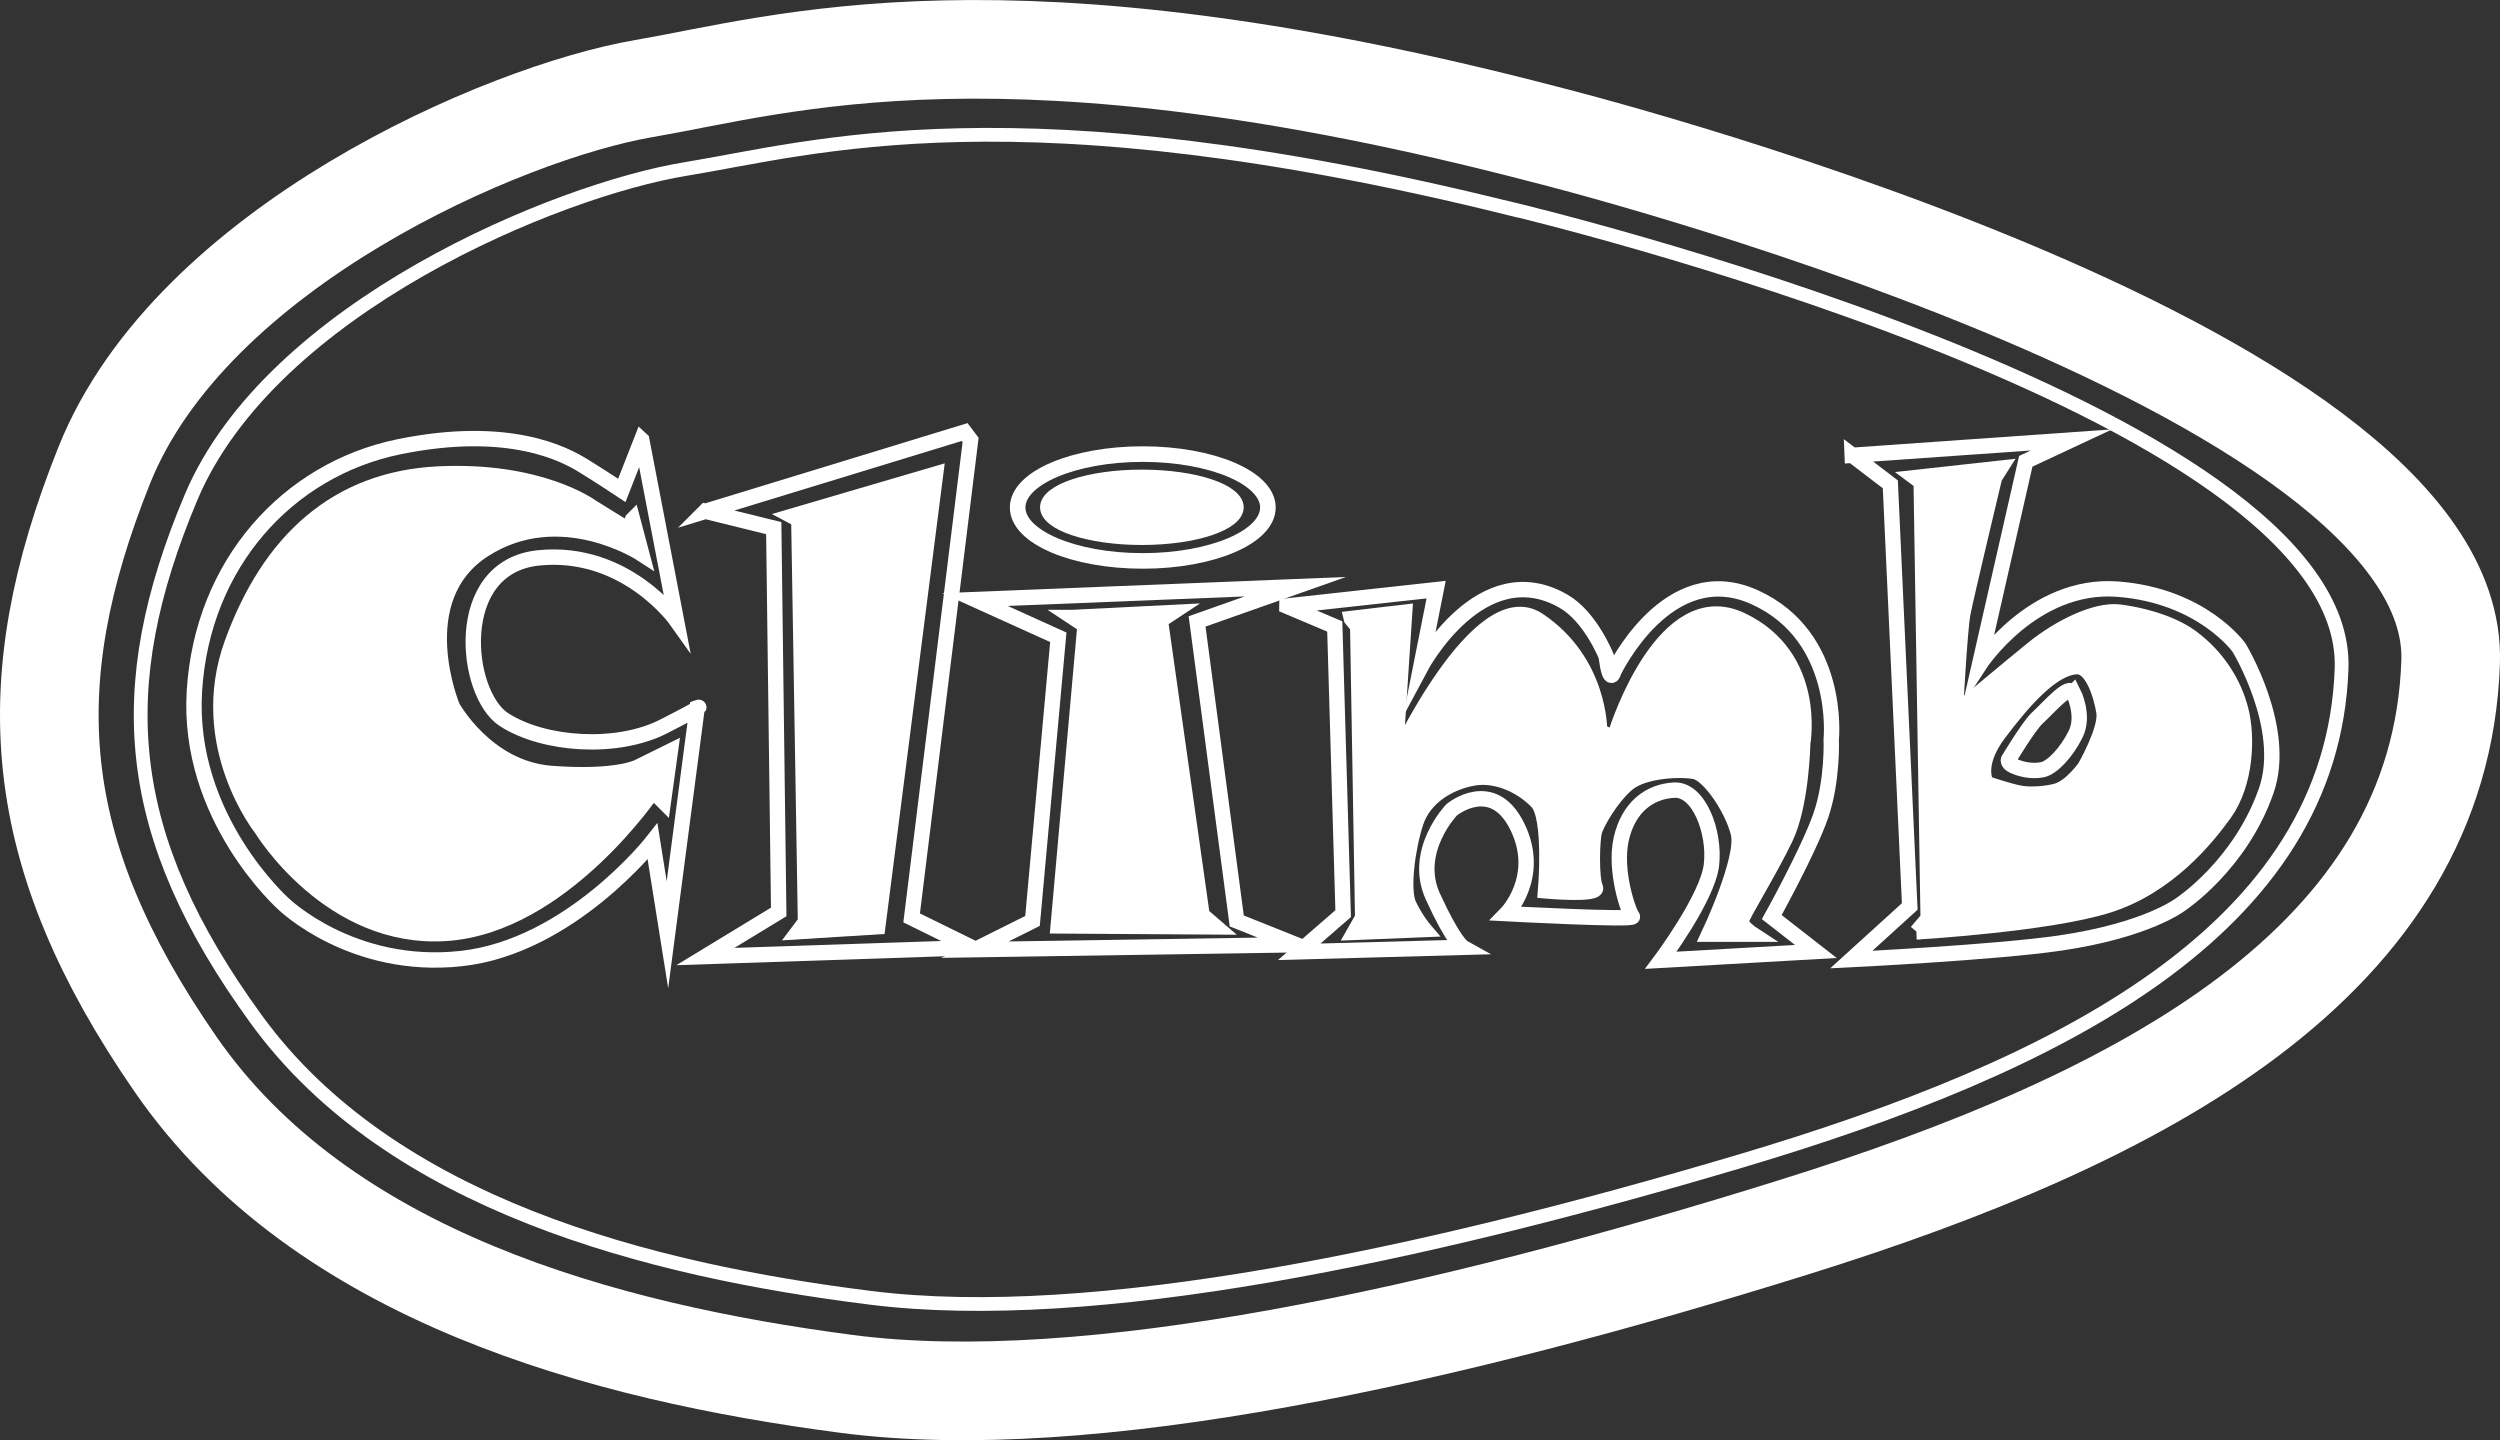
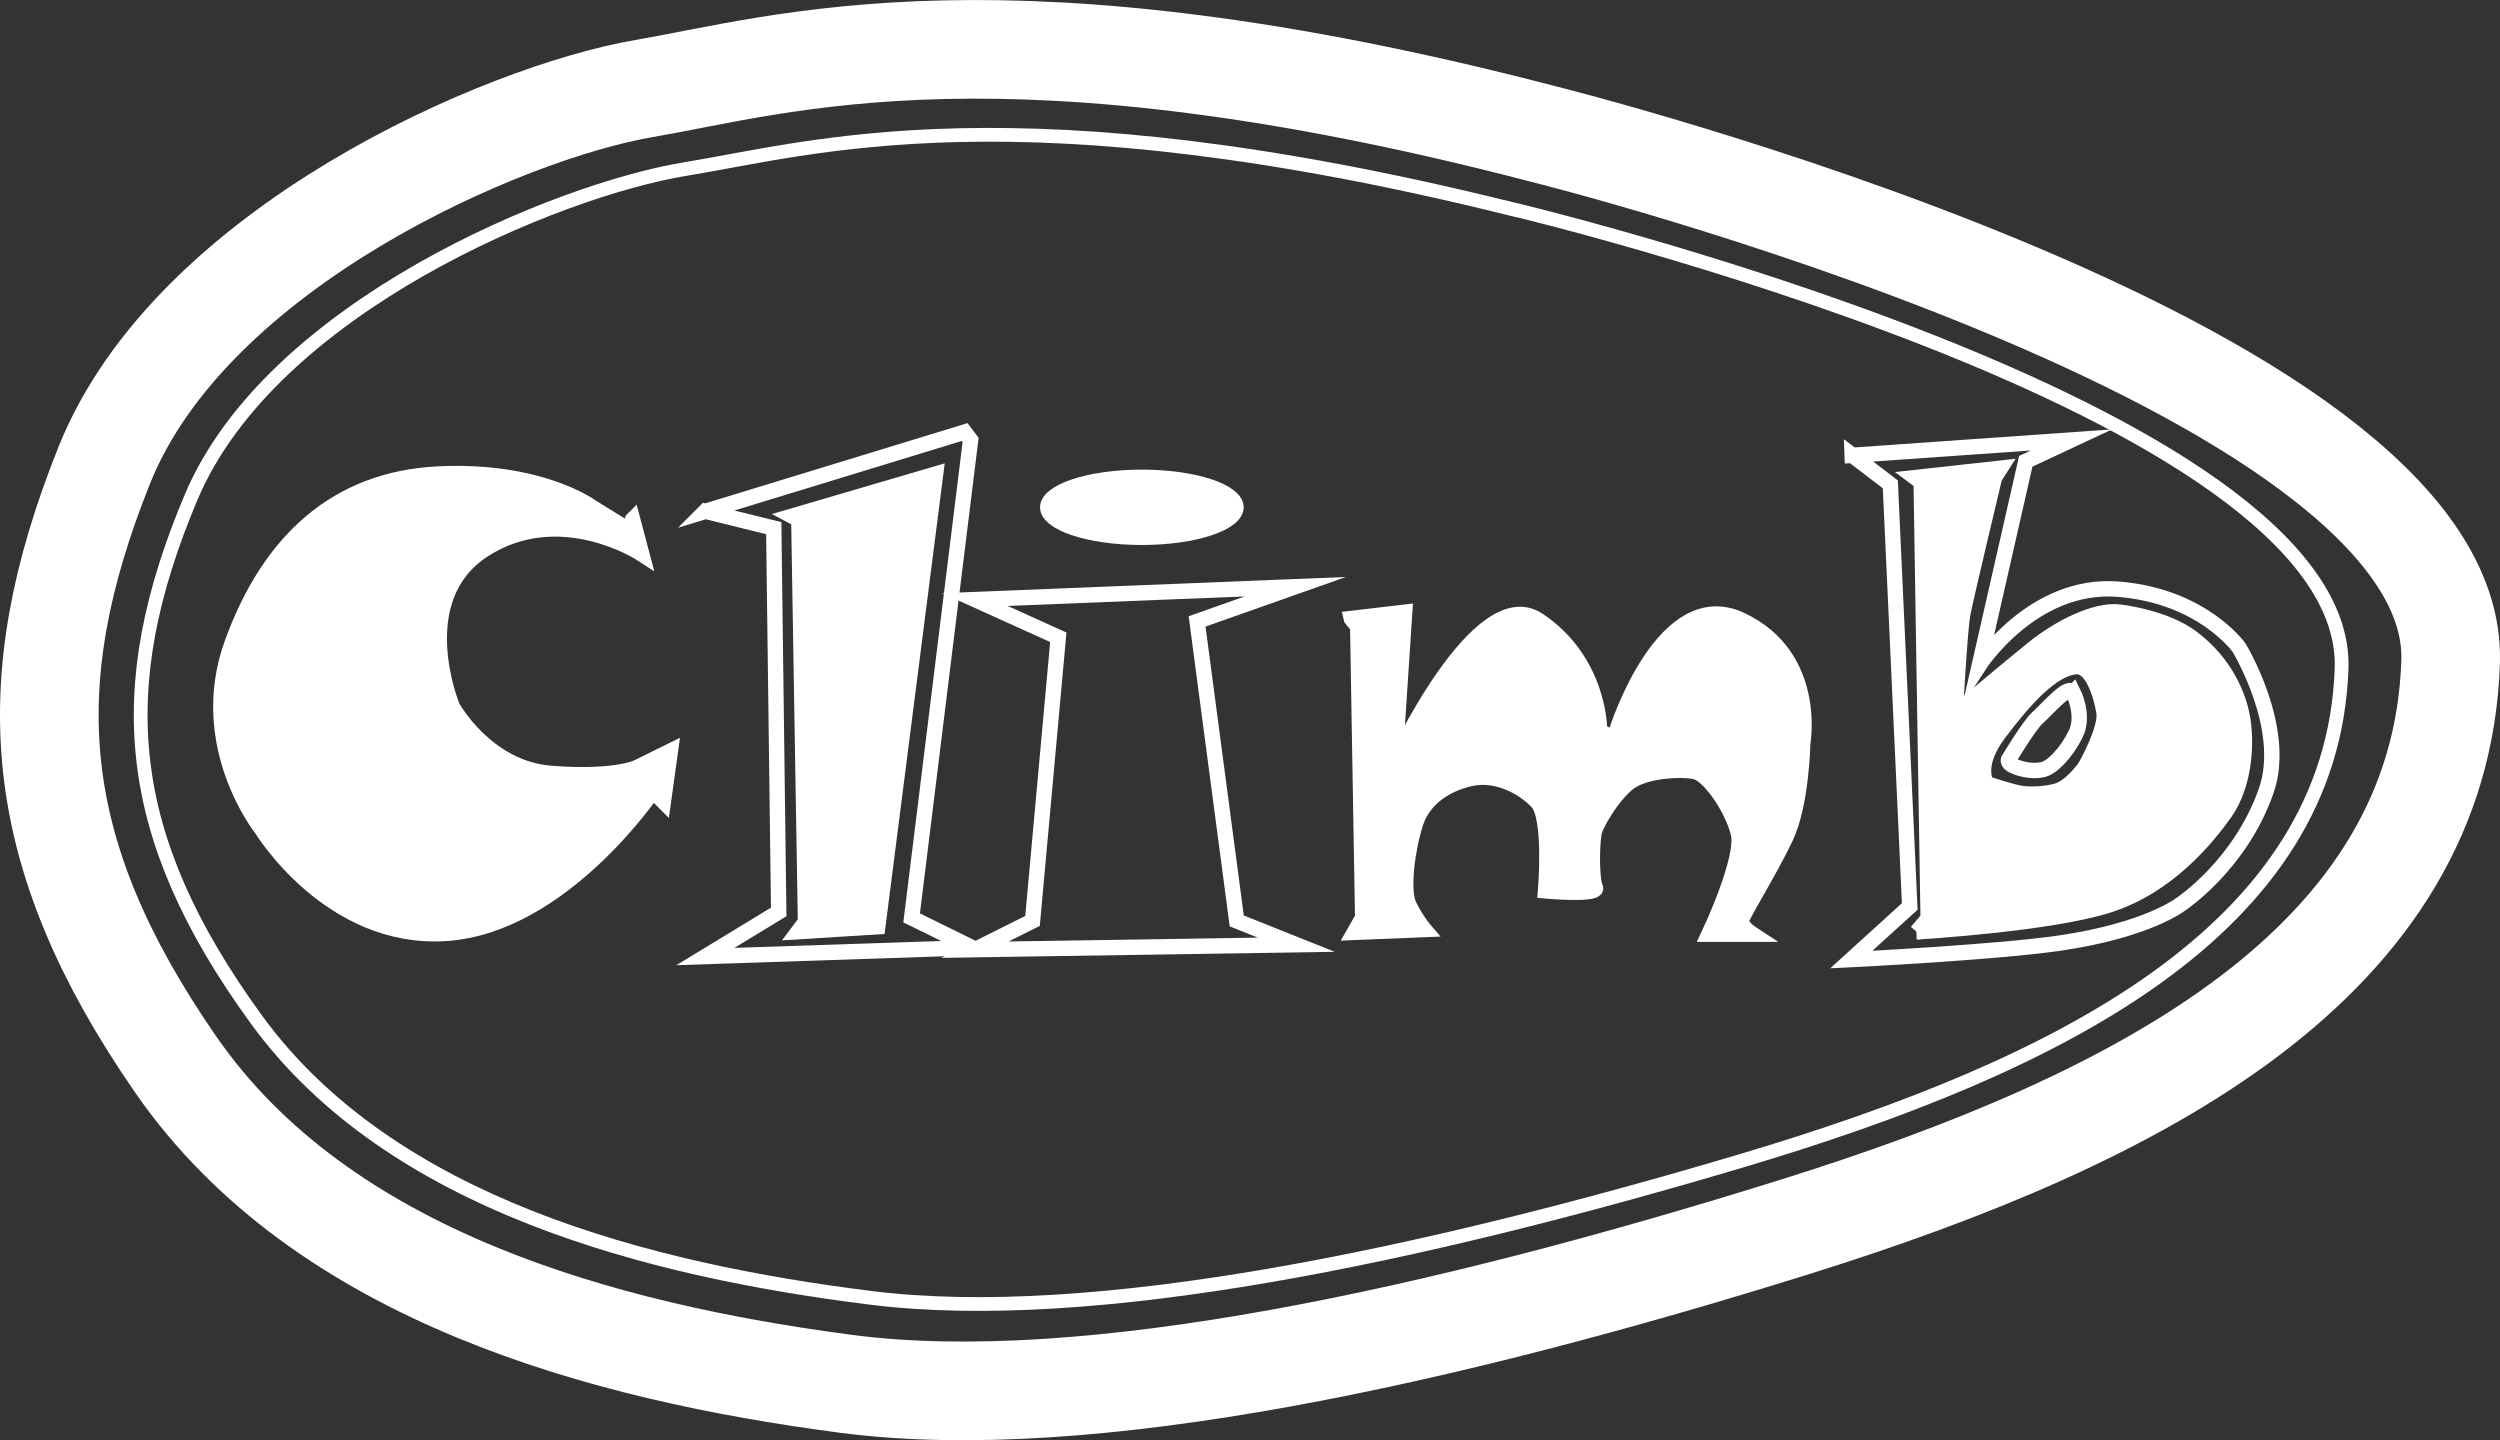
<svg xmlns="http://www.w3.org/2000/svg" id="svg24744" viewBox="0 0 247.14 142.37">
  <rect x="0" y="0" width="247.14" height="142.37" fill="#333333" stroke="none" />
  <defs>
    <style>
      .cls-1, .cls-2, .cls-3, .cls-4, .cls-5, .cls-6 {
        stroke: #fff;
        stroke-miterlimit: 11.34;
      }

      .cls-1, .cls-2, .cls-3, .cls-6 {
        fill: none;
      }

      .cls-1, .cls-5 {
        stroke-width: 1.52px;
      }

      .cls-2 {
        stroke-width: 1.36px;
      }

      .cls-3 {
        stroke-width: 9.75px;
      }

      .cls-4 {
        stroke-width: 1.05px;
      }

      .cls-4, .cls-5 {
        fill: #fff;
      }

      .cls-6 {
        stroke-width: 1.54px;
      }
    </style>
  </defs>
  <path id="path2554" class="cls-5" d="M62.54,51.36l.9,3.4s-8.04-5.27-15.6-.42-3.12,15.53-3.12,15.53c0,0,3.33,6.1,9.77,6.59s8.56-.62,8.56-.62l3.22-1.59-.69,4.99-1.04-1.04s-8.94,13.31-20.45,14.07-18.23-10.33-18.23-10.33c0,0-6.59-8.25-2.91-18.37,3.67-10.12,10.33-16.22,20.38-16.71,10.05-.49,15.09,3.22,15.09,3.22l3.76,2.33.35-1.04Z" />
  <path id="path3378" class="cls-5" d="M78.31,51.02l14.18-4.16-5.72,44.75-7.87.49.73-.97-.66-39.76-.66-.35Z" />
  <path id="path3380" class="cls-1" d="M69.72,50.55l25.64-7.84.59.78-5.83,47.25,5.98,2.94-26.37.88,7.25-4.41-.49-37.94-6.76-1.67Z" />
  <path id="path3382" class="cls-1" d="M96.38,59.27l31.67-1.27-9.71,3.43,3.92,29.61,5.88,2.35-31.76.49,5.69-2.84,2.55-28.04-8.24-3.73Z" />
-   <path id="path3384" class="cls-5" d="M106.09,61.04l9.8-.49-1.18.78,4.12,29.12,1.37,1.18-15.59-.1,2.65-29.71-1.18-.78Z" />
-   <path id="rect4326" class="cls-6" d="M112.97,44.89h0c6.83,0,12.37,2.36,12.37,5.28h0c0,2.92-5.54,5.28-12.37,5.28h0c-6.83,0-12.37-2.36-12.37-5.28h0c0-2.92,5.54-5.28,12.37-5.28Z" />
  <path id="rect4326-3" class="cls-4" d="M112.88,46.95h0c5.27,0,9.54,1.43,9.54,3.2h0c0,1.77-4.27,3.2-9.54,3.2h0c-5.27,0-9.54-1.43-9.54-3.2h0c0-1.77,4.27-3.2,9.54-3.2Z" />
  <path id="path4374" class="cls-5" d="M133.59,61.14l5.27-.62-.97,14.77s8.29-17.93,14.19-13.98c6.14,4.11,6.05,10.93,6.05,10.93,0,0,1.39.97,1.59.28.21-.69,4.78-14.84,12.41-11.23,7.63,3.6,6.08,12.18,6.08,12.18,0,0-.11,6.06-1.71,9.38-1.59,3.33-4.3,7.63-4.37,8.18-.07.55,1.11,1.32,1.11,1.32h-4.3s3.54-7.49,2.91-9.98c-.62-2.5-2.91-5.82-4.3-6.1-1.39-.28-5.13-.14-6.72,1.25-1.59,1.39-2.91,3.74-3.19,4.58-.28.83-.35,4.78.07,5.62.42.83-4.92.35-4.92.35,0,0,.62-7.28-.83-8.8-1.46-1.53-3.95-2.77-6.31-2.36-2.36.42-4.85,1.87-5.68,4.37-.83,2.5-1.39,6.72-.69,8.18s1.53,2.43,1.53,2.43l-6.93.28.83-1.46-.49-28.77-.62-.76Z" />
-   <path id="path4378" class="cls-1" d="M127.22,59.91l14.75-1.62-1.52,7.65s5.98-11.22,14.14-6.49c2.64,1.53,4.19,5.42,4.19,5.42.39,3.02.75,1.52.75,1.52,0,0,5.33-11.25,13.93-7.35,8.6,3.9,7.57,14.04,7.57,14.04,0,0,.17,4.09-1.05,7.6-1.23,3.5-4.83,9.98-4.83,9.98l4.36,3.4-15.32.87s4.63-6.18,5-9.44c.37-3.26-1.25-7.5-3.68-7.38-2.43.12-4.53,1.67-5.24,4.83-.71,3.16.74,7.28,1.1,7.67.37.39-12.45-.29-12.45-.29,0,0,3.53-3.6,1.08-8.6-2.45-5-6.49-1.67-6.49-1.67,0,0-3.92,4.07-1.86,8.58,2.06,4.51,2.97,5.02,2.97,5.02l-16.18.44,4.34-3.77-.83-28.39-4.73-2Z" />
  <path id="path4416" class="cls-5" d="M189.47,92.12s13.03-.76,18.93-2.63,9.71-6.58,11.51-9.08c2.11-2.94,2.31-7.53,1.59-10.29-.65-2.49-2.21-5.16-4.89-7.13-2.16-1.58-5.38-2.27-7.1-2.48-2.36-.29-5.96,1.53-8.53,3.6-2.56,2.08-7.35,6.1-7.35,6.1l-.35.42s.45-8.37.75-9.94c.29-1.57,3.14-13.48,3.14-13.48l.59-.93-8.43.93.59.44.69,43.14-1.13,1.33ZM196.37,77.46s-1.18-1.77,1.25-4.99c2.43-3.22,5.27-6.47,7.68-6.57,1.53-.06,2.41,2.79,2.69,4.49.28,1.7-1.87,5.44-1.87,5.44,0,0-1.34,1.93-2.77,2.36-.87.26-2.5.42-3.57.24-1.07-.17-3.4-.97-3.4-.97h0Z" />
  <path id="path4418" class="cls-1" d="M183.1,45.01l21.67-1.52-4.51,2.11-4.58,20.12s5.27-8.11,13.65-7.48c8.38.64,12.01,5.78,12.01,5.78,0,0,4.84,7.94,2.7,14.12-2.55,7.35-8.43,11.23-8.43,11.23,0,0-3.28,2.6-12.06,3.87-6.34.92-20.54,1.62-20.54,1.62l5.78-5.25-1.92-41.73-3.77-2.88Z" />
  <path id="path4490" class="cls-2" d="M149.35,20.63s83.03,19.65,82.13,45.46c-.9,25.81-27.86,39.31-59.49,48.71-31.63,9.4-63.98,16.24-85.9,13.5-21.93-2.73-47.44-9.23-60.74-27.51s-14.38-32.81-6.47-51.61,36.3-30.42,48.88-32.47c12.58-2.05,32.71-8.2,81.59,3.93h0Z" />
  <path id="path4490-7" class="cls-3" d="M152.65,13.27s90.59,22.55,89.61,52.16c-.98,29.61-30.39,45.1-64.9,55.88-34.51,10.78-69.8,18.63-93.72,15.49-23.92-3.14-51.76-10.59-66.27-31.57C2.85,84.25,1.67,67.58,10.3,46.01S49.91,11.11,63.63,8.76,99.32-.65,152.65,13.27Z" />
-   <path id="path1083" class="cls-1" d="M63.44,43.49l3.43,17.84s-5-7.06-13.63-6.18-7.35,13.43-3.43,15.98,11.18,3.04,15.78.69c4.61-2.35,3.33-1.86,3.33-1.86l-2.94,22.45-1.47-9.22s-8.14,10.39-18.92,11.57c-10.78,1.18-17.55-5.39-17.55-5.39,0,0-9.61-8.53-8.82-21.08.78-12.55,9.22-21.86,20.2-24.12,10.98-2.25,16.47.78,18.23,1.86,1.76,1.08,3.82,2.45,3.82,2.45l1.96-5Z" />
  <path class="cls-1" d="M204.96,68.46s1.14,2.25.24,4.09-2.33,3.34-3.29,3.54c-1.16.24-2.36-.12-2.95-.42-.5-.25-.42-.55-.42-.55,0,0,2.01-3.35,2.84-4.12,1.41-1.32,3.15-3.4,3.57-2.53h0Z" />
</svg>